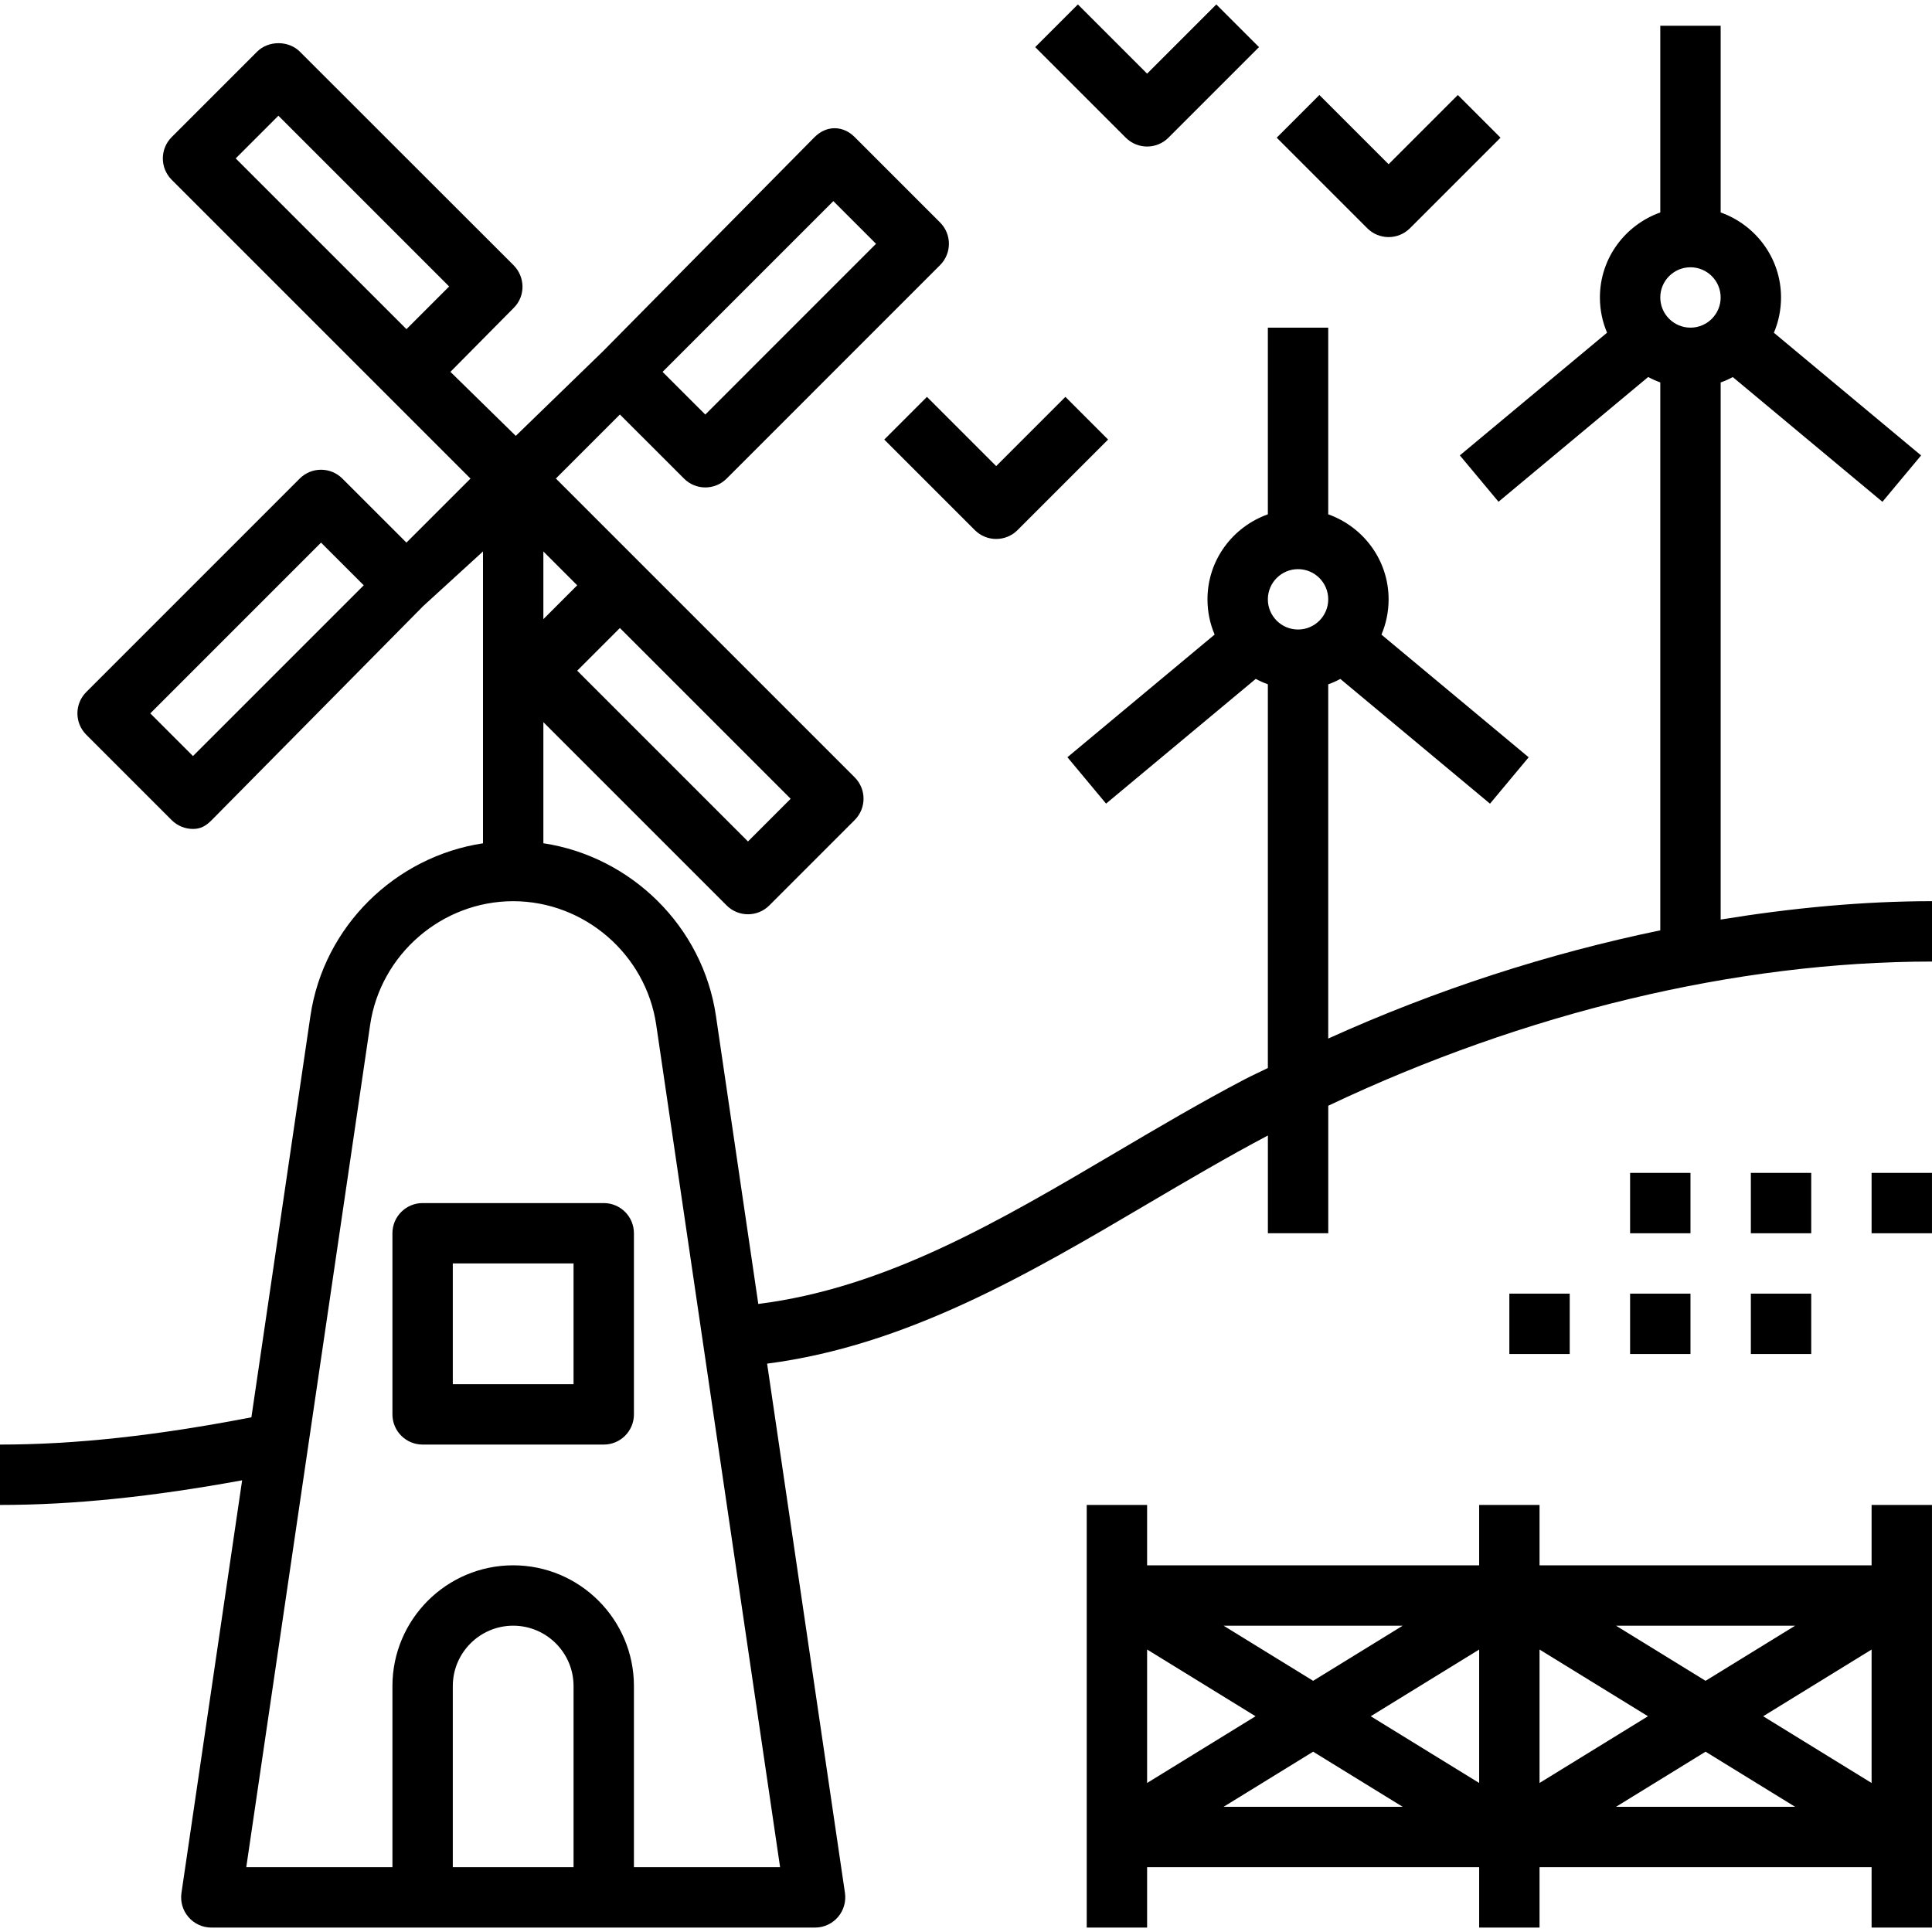
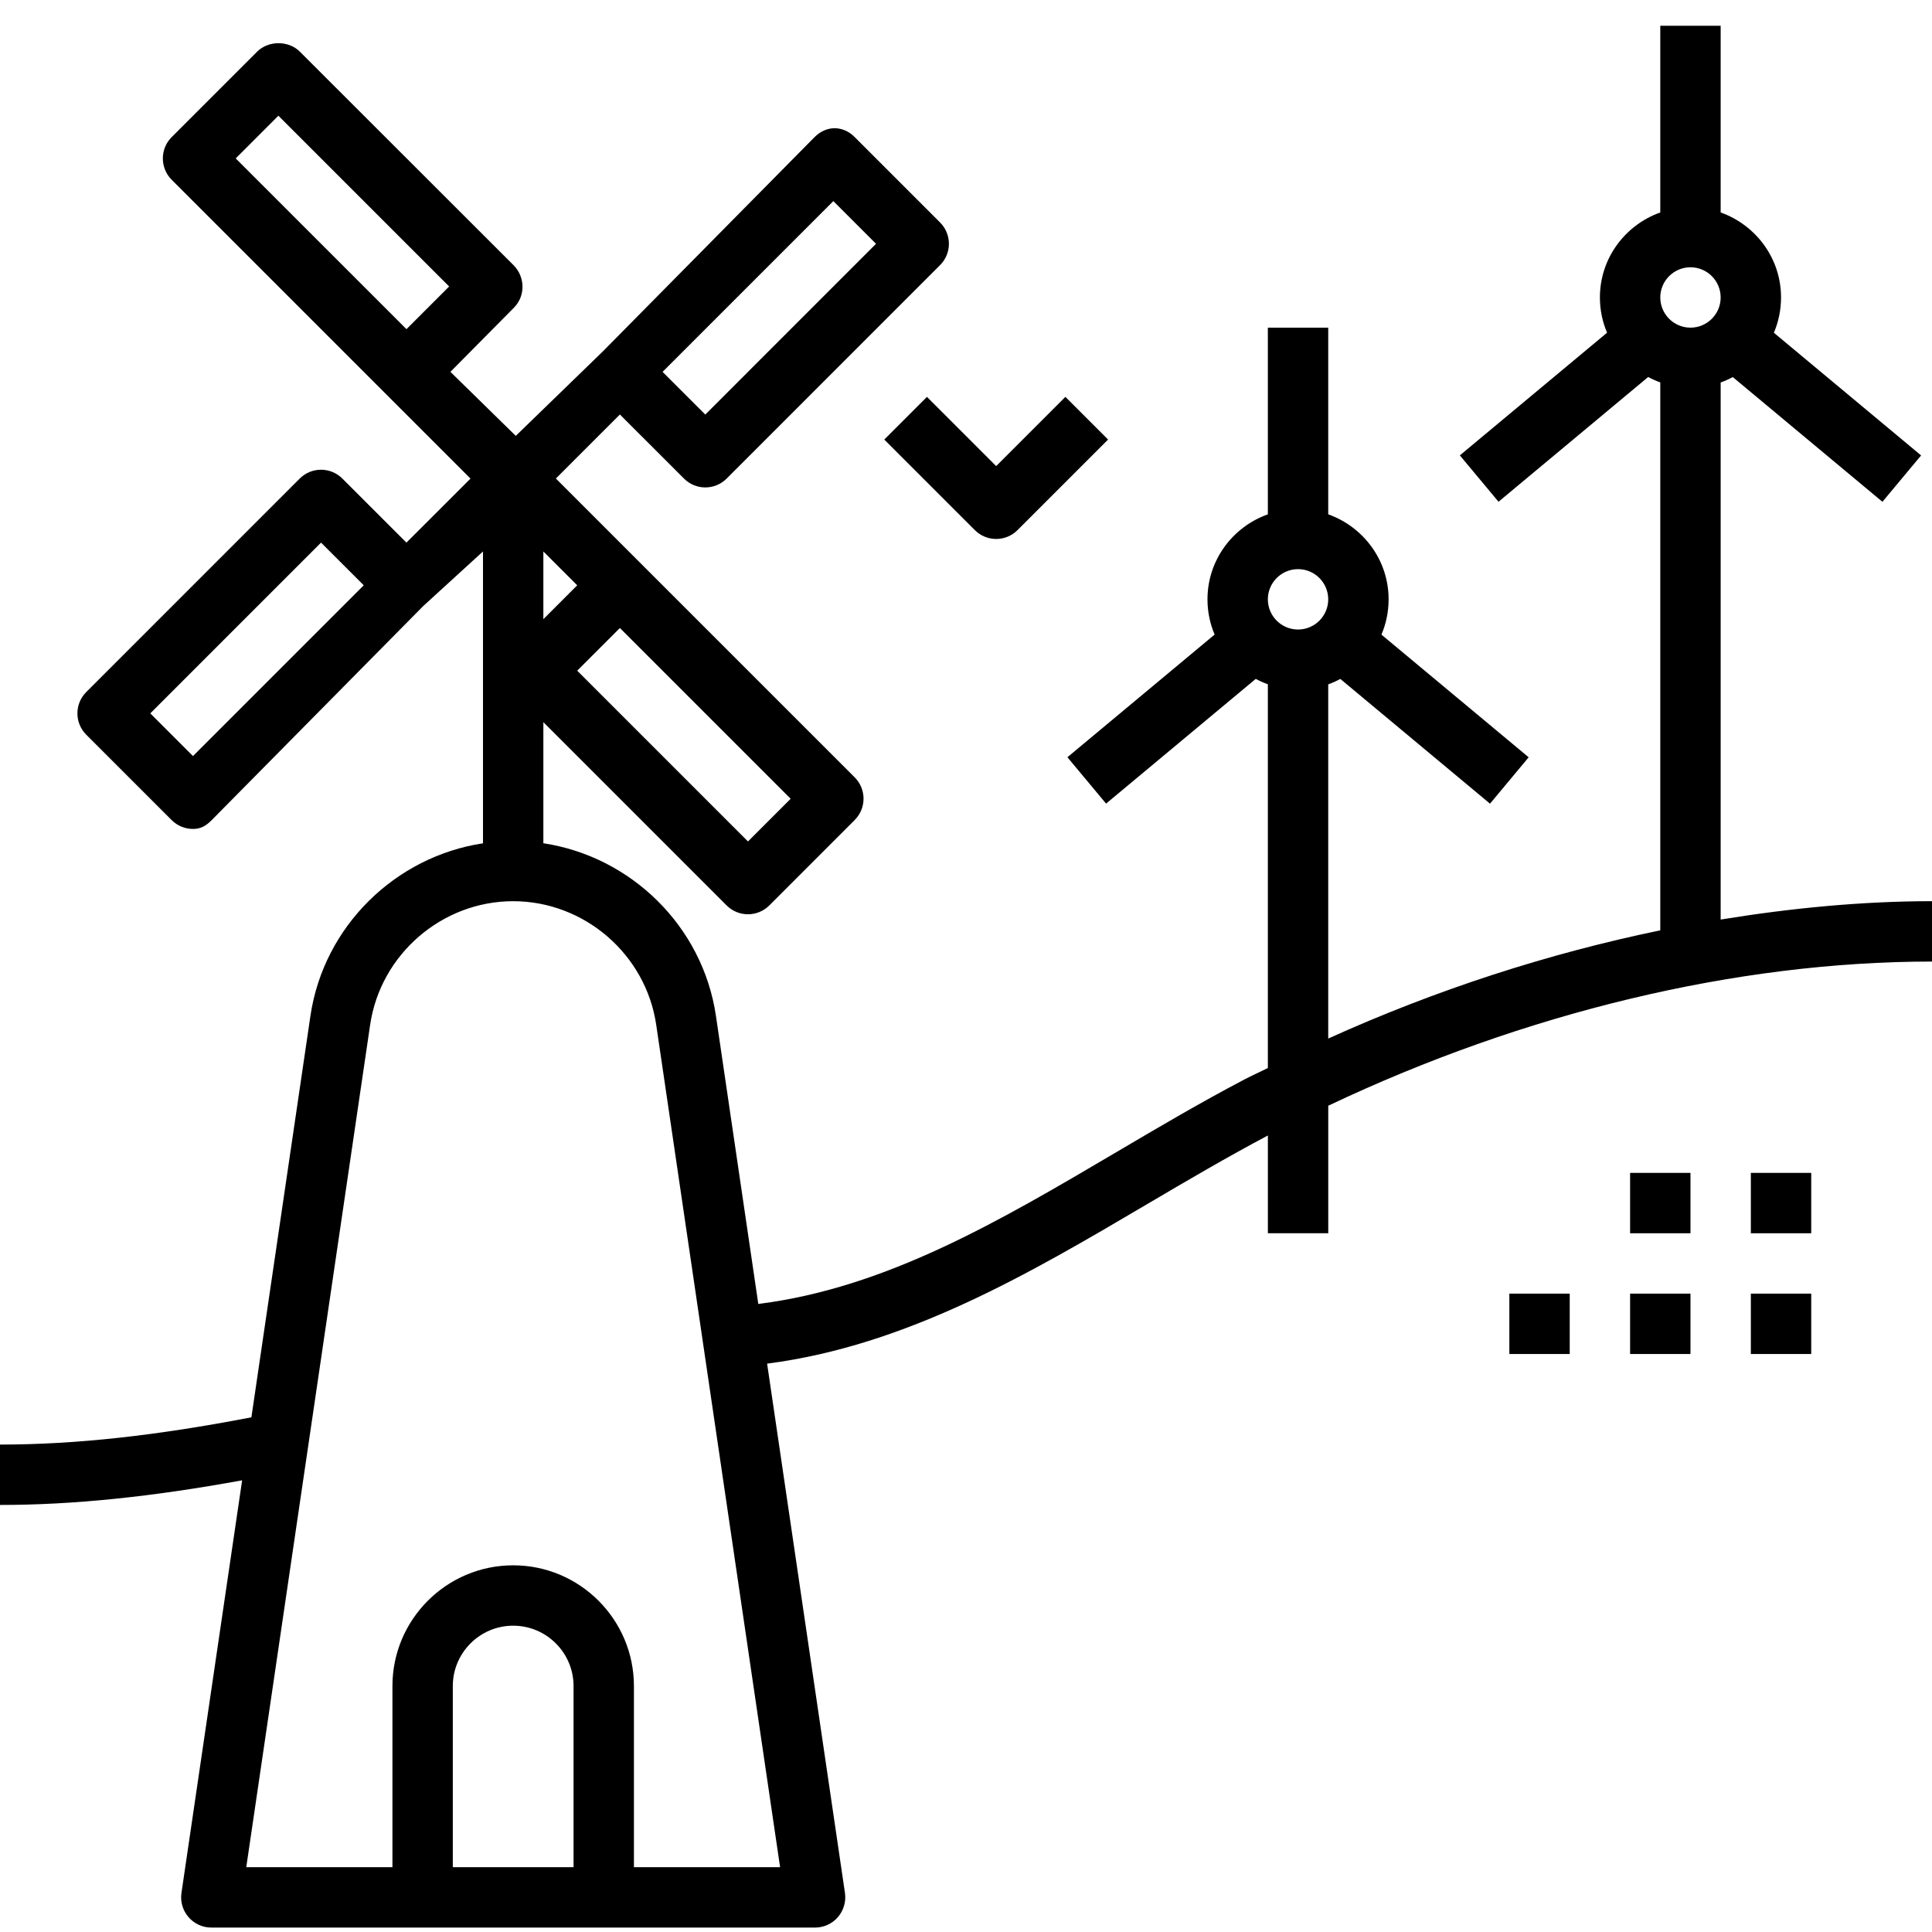
<svg xmlns="http://www.w3.org/2000/svg" fill="#000000" version="1.1" id="Capa_1" viewBox="0 0 64.001 64.001" xml:space="preserve">
  <g>
    <path d="M57,30.462V12.67c0.14-0.05,0.272-0.11,0.401-0.179l4.958,4.132l1.281-1.536l-4.877-4.064   C58.916,10.663,59,10.268,59,9.854c0-1.302-0.839-2.402-2-2.816V0.854h-2v6.184c-1.162,0.414-2,1.514-2,2.816   c0,0.414,0.084,0.809,0.237,1.167l-4.877,4.064l1.281,1.536l4.958-4.132c0.129,0.069,0.262,0.129,0.401,0.179v18.151   c-3.703,0.765-7.425,1.967-11,3.585V22.67c0.14-0.05,0.272-0.11,0.401-0.179l4.958,4.132l1.281-1.536l-4.877-4.064   C45.916,20.663,46,20.268,46,19.854c0-1.302-0.839-2.402-2-2.816v-6.184h-2v6.184c-1.162,0.414-2,1.514-2,2.816   c0,0.414,0.084,0.809,0.237,1.167l-4.877,4.064l1.281,1.536l4.958-4.132c0.129,0.069,0.262,0.129,0.401,0.179V35.38   c-0.255,0.128-0.515,0.242-0.768,0.375c-1.438,0.753-2.867,1.596-4.249,2.411c-3.925,2.316-7.64,4.497-11.863,5.03l-1.403-9.542   c-0.437-2.972-2.814-5.28-5.717-5.72v-4.011l6.071,6.071c0.188,0.188,0.441,0.293,0.707,0.293s0.52-0.106,0.707-0.293l2.828-2.829   c0.391-0.391,0.391-1.023,0-1.414l-9.899-9.899l2.121-2.121l2.122,2.121c0.195,0.197,0.451,0.295,0.707,0.295   s0.512-0.098,0.707-0.293l7.07-7.071c0.391-0.391,0.391-1.023,0-1.414l-2.828-2.828c-0.391-0.391-0.937-0.391-1.328,0L20,11.611   v0.001l-2.914,2.827l-2.165-2.121l2.1-2.121c0.391-0.391,0.38-1.023-0.011-1.414L9.934,1.712c-0.375-0.375-1.042-0.375-1.417,0   L5.688,4.541c-0.391,0.39-0.391,1.023-0.001,1.414l9.899,9.899l-2.122,2.121l-2.122-2.121c-0.391-0.391-1.024-0.391-1.414,0   l-7.07,7.071c-0.391,0.391-0.391,1.023,0,1.414l2.828,2.828c0.195,0.195,0.451,0.293,0.707,0.293s0.426-0.098,0.621-0.293   L14,20.097c0,0,0-0.001,0-0.002l2-1.827v9.668c-2.903,0.439-5.28,2.748-5.717,5.72L8.328,46.951   C5.174,47.559,2.505,47.854,0,47.854v2c2.447,0,5.038-0.272,8.021-0.816l-2.01,13.67c-0.042,0.287,0.043,0.579,0.233,0.799   c0.19,0.221,0.466,0.347,0.757,0.347h7h6h7c0.291,0,0.566-0.126,0.757-0.347c0.189-0.22,0.274-0.512,0.233-0.799l-2.579-17.535   c4.619-0.596,8.671-2.973,12.589-5.284c1.308-0.771,2.659-1.564,4-2.274v3.238h2v-4.224c6.491-3.079,13.516-4.776,20-4.776v-2   C61.716,29.854,59.367,30.076,57,30.462z M56,8.854c0.552,0,1,0.449,1,1s-0.448,1-1,1s-1-0.449-1-1S55.448,8.854,56,8.854z    M43,18.854c0.552,0,1,0.449,1,1s-0.448,1-1,1s-1-0.449-1-1S42.448,18.854,43,18.854z M24.778,27.875l-5.657-5.657l1.414-1.414   l5.657,5.657L24.778,27.875z M18,20.511v-2.243l1.121,1.121L18,20.511z M29.02,8.076l-5.656,5.657l-1.415-1.414l5.657-5.657   L29.02,8.076z M9.222,3.833l5.657,5.657l-1.414,1.414L7.808,5.248L9.222,3.833z M4.979,23.632l5.656-5.657l1.415,1.414   l-5.657,5.657L4.979,23.632z M15,61.854v-6c0-1.103,0.897-2,2-2c1.102,0,2,0.897,2,2v6H15z M21,61.854v-6c0-2.206-1.794-4-4-4   s-4,1.794-4,4v6H8.158l4.104-27.908c0.344-2.333,2.38-4.092,4.738-4.092s4.394,1.759,4.738,4.092l4.104,27.908H21z" />
-     <path d="M62,51.854H51v-2h-2v2H38v-2h-2v2v2v6v2v2h2v-2h11v2h2v-2h11v2h2v-2v-2v-6v-2v-2h-2V51.854z M51,54.644l3.592,2.21   L51,59.064V54.644z M49,59.064l-3.592-2.21L49,54.644V59.064z M53.533,53.854h5.934L56.5,55.68L53.533,53.854z M43.5,55.68   l-2.967-1.826h5.934L43.5,55.68z M41.592,56.854L38,59.064v-4.421L41.592,56.854z M43.5,58.028l2.967,1.826h-5.934L43.5,58.028z    M56.5,58.028l2.967,1.826h-5.934L56.5,58.028z M58.408,56.854L62,54.644v4.421L58.408,56.854z" />
-     <path d="M20,39.854h-6c-0.553,0-1,0.448-1,1v6c0,0.552,0.447,1,1,1h6c0.553,0,1-0.448,1-1v-6C21,40.302,20.553,39.854,20,39.854z    M19,45.854h-4v-4h4V45.854z" />
-     <path d="M38,4.854c0.256,0,0.512-0.098,0.707-0.293l3-3l-1.414-1.414L38,2.44l-2.293-2.293l-1.414,1.414l3,3   C37.488,4.756,37.744,4.854,38,4.854z" />
-     <path d="M46,7.854c0.256,0,0.512-0.098,0.707-0.293l3-3l-1.414-1.414L46,5.44l-2.293-2.293l-1.414,1.414l3,3   C45.488,7.756,45.744,7.854,46,7.854z" />
    <path d="M29.293,14.561l3,3c0.195,0.195,0.451,0.293,0.707,0.293s0.512-0.098,0.707-0.293l3-3l-1.414-1.414L33,15.44l-2.293-2.293   L29.293,14.561z" />
    <rect x="50" y="42.854" width="2" height="2" />
    <rect x="54" y="42.854" width="2" height="2" />
    <rect x="58" y="42.854" width="2" height="2" />
    <rect x="54" y="38.854" width="2" height="2" />
    <rect x="58" y="38.854" width="2" height="2" />
-     <rect x="62" y="38.854" width="2" height="2" />
  </g>
</svg>